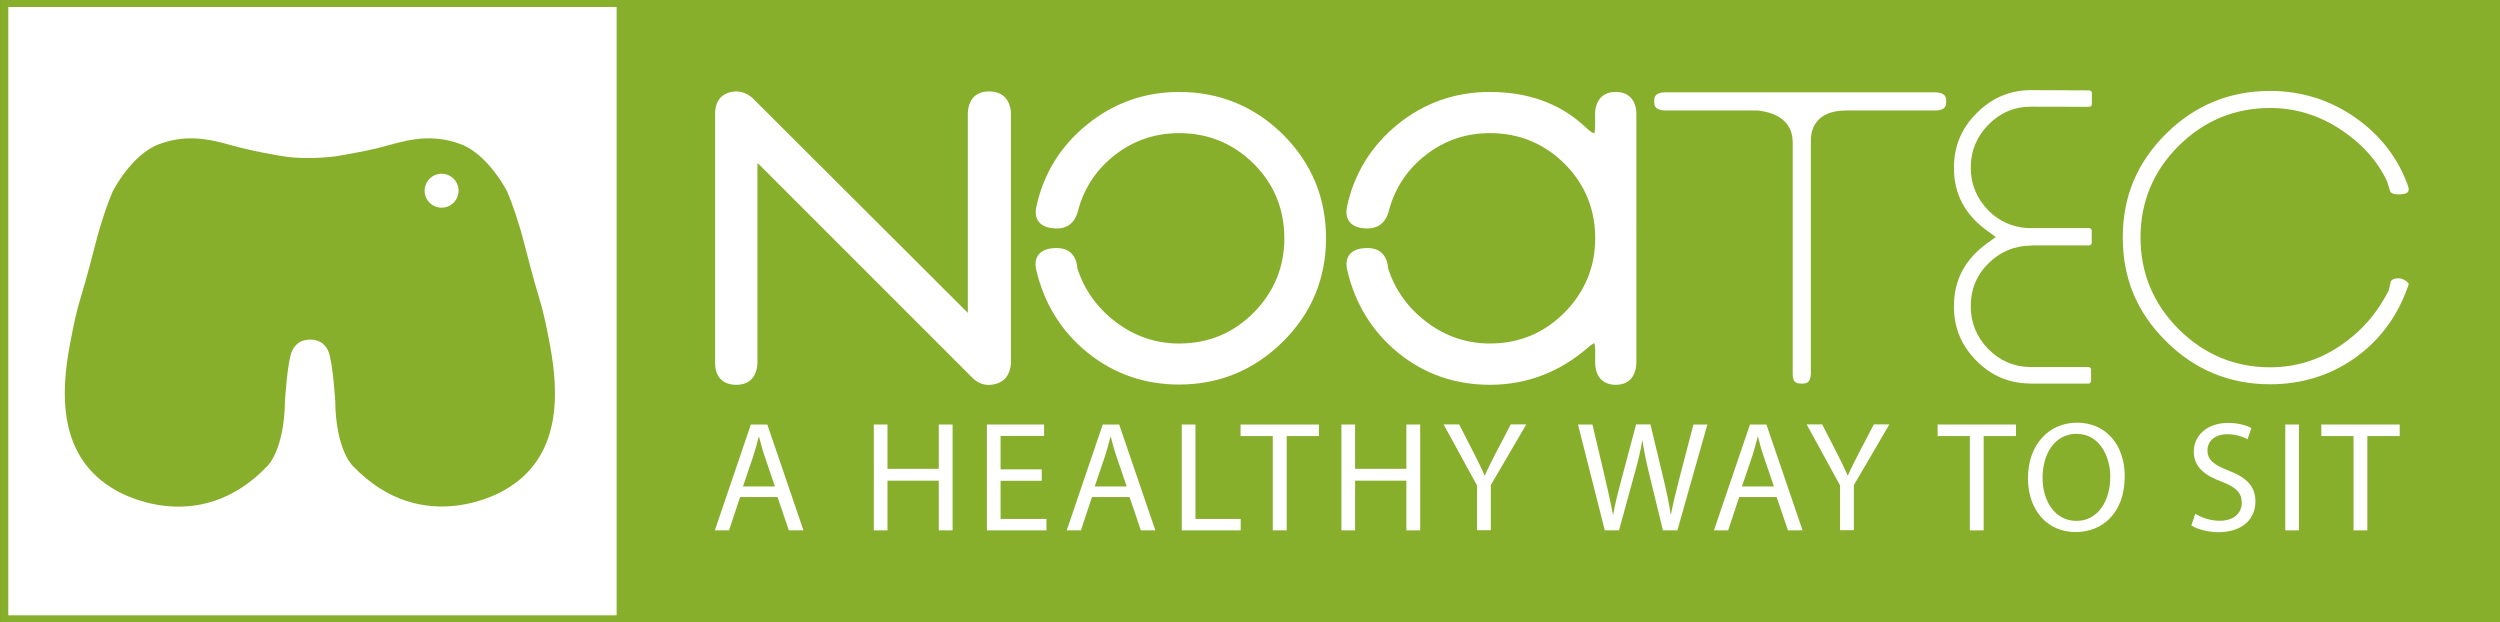
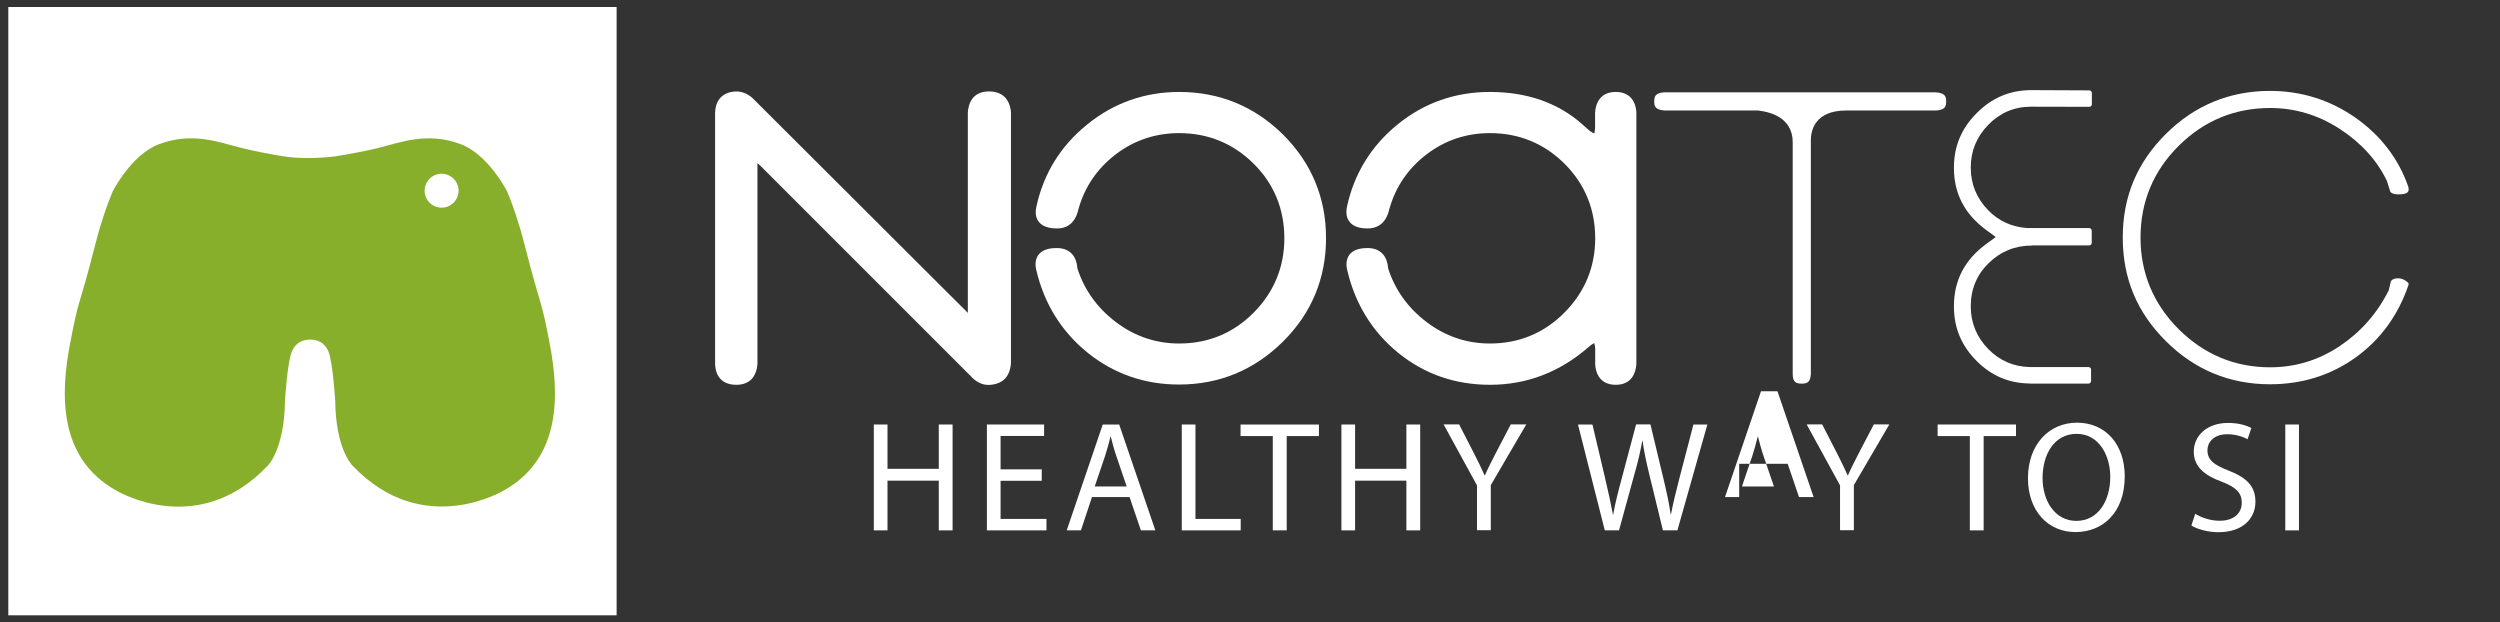
<svg xmlns="http://www.w3.org/2000/svg" xmlns:xlink="http://www.w3.org/1999/xlink" id="Calque_1" x="0px" y="0px" viewBox="0 0 190.12 47.33" style="enable-background:new 0 0 190.12 47.33;" xml:space="preserve">
  <rect x="0" y="0" width="190.12" height="47.33" fill="#333333" stroke="none" />
  <style type="text/css"> .st0{fill:#87AF2C;} .st1{fill:#FFFFFF;} </style>
  <symbol id="Nouveau_symbole_6" viewBox="-95.06 -23.66 190.12 47.33">
-     <rect x="-95.06" y="-23.66" class="st0" width="190.12" height="47.33" />
    <rect x="-94.43" y="-23.13" class="st1" width="46.26" height="46.26" />
    <g>
      <g>
        <path class="st1" d="M-19.85,16.71c-0.97,0-1.54-0.56-1.61-1.61V-0.13l-16.39,16.35c-0.37,0.33-0.82,0.49-1.23,0.49 c-1-0.04-1.56-0.61-1.6-1.61V-4c0.03-1.03,0.61-1.6,1.61-1.6c0.97,0,1.54,0.56,1.61,1.61l0,15.24c0.07-0.05,0.15-0.12,0.26-0.23 l16.14-16.14c0.36-0.33,0.76-0.49,1.18-0.49c0.15,0,0.29,0.02,0.43,0.05c0.53,0.11,1.18,0.46,1.27,1.6l0,19.08 C-18.27,16.15-18.86,16.71-19.85,16.71z" />
        <path class="st1" d="M-5.39,16.67c-2.61,0-4.97-0.83-6.99-2.47c-2.03-1.64-3.33-3.75-3.87-6.27c-0.1-0.47-0.04-0.85,0.19-1.14 c0.27-0.34,0.73-0.5,1.41-0.5c0.58,0,1.33,0.26,1.6,1.46c0.47,1.69,1.42,3.09,2.83,4.17c1.41,1.08,3.04,1.62,4.83,1.62 c2.21,0,4.12-0.79,5.67-2.33s2.33-3.46,2.33-5.67c0-2.19-0.79-4.09-2.33-5.65c-1.55-1.56-3.45-2.35-5.67-2.35 c-1.77,0-3.39,0.55-4.81,1.63c-1.43,1.08-2.42,2.48-2.93,4.09c-0.07,0.99-0.63,1.54-1.57,1.54c-0.65,0-1.1-0.16-1.37-0.49 c-0.23-0.29-0.3-0.68-0.19-1.16c0.6-2.58,1.92-4.7,3.91-6.31c2-1.61,4.34-2.42,6.95-2.42c3.06,0,5.72,1.1,7.9,3.26 c2.18,2.16,3.28,4.81,3.28,7.88c0,3.06-1.1,5.71-3.28,7.88C0.33,15.58-2.33,16.67-5.39,16.67z" />
        <path class="st1" d="M29.38,15.13c-0.07,0.99-0.63,1.54-1.57,1.54c-0.94,0-1.49-0.55-1.57-1.57v-1.16 c-0.02-0.26-0.05-0.38-0.05-0.42c-0.08,0.02-0.25,0.08-0.53,0.34l-0.39,0.35c-1.84,1.63-4.2,2.46-7.03,2.46 c-2.64,0-5-0.83-7.02-2.47c-2.01-1.64-3.31-3.75-3.85-6.27C7.28,7.46,7.34,7.07,7.58,6.78c0.27-0.33,0.71-0.49,1.37-0.49 c0.6,0,1.37,0.26,1.64,1.46c0.47,1.69,1.42,3.09,2.83,4.17c1.41,1.08,3.03,1.62,4.83,1.62c2.21,0,4.12-0.79,5.67-2.33 c1.55-1.55,2.33-3.46,2.33-5.67c0-2.18-0.79-4.09-2.34-5.65c-1.55-1.56-3.45-2.35-5.67-2.35c-1.77,0-3.39,0.55-4.81,1.63 c-1.43,1.08-2.42,2.48-2.93,4.09c-0.07,0.99-0.63,1.54-1.56,1.54c-0.65,0-1.1-0.16-1.37-0.49C7.34,4,7.28,3.61,7.39,3.13 c0.6-2.58,1.91-4.7,3.89-6.31c1.99-1.61,4.33-2.42,6.97-2.42c2.79,0,5.3,0.96,7.47,2.85c0.28,0.26,0.45,0.29,0.44,0.33 c0,0,0.07-0.09,0.09-0.43l0-1.21c0.07-0.99,0.63-1.54,1.56-1.54c0.94,0,1.49,0.55,1.57,1.57L29.38,15.13z" />
      </g>
      <path class="st1" d="M38.63,15.26c2.31-0.27,2.64-1.62,2.64-2.41V-4.82c0.02-0.58,0.24-0.69,0.69-0.69c0.43,0,0.65,0.11,0.69,0.74 l0,17.77c0,0.68,0.26,2.26,2.69,2.26h6.86c0.68,0.05,0.74,0.34,0.74,0.69s-0.06,0.64-0.78,0.69l-20.68,0 c-0.68-0.05-0.74-0.34-0.74-0.69s0.06-0.64,0.78-0.69L38.63,15.26z" />
      <path class="st1" d="M59.37-5.51l4.39,0c0.11,0,0.2,0.09,0.2,0.2v0.86c0,0.11-0.09,0.2-0.2,0.2h-4.47 c-1.23,0.03-2.28,0.49-3.14,1.36c-0.89,0.91-1.34,2-1.34,3.26c0,1.3,0.46,2.41,1.37,3.29c0.9,0.88,2,1.33,3.28,1.33l0.05,0.01h4.3 c0.11,0,0.2,0.09,0.2,0.2v0.92c0,0.11-0.09,0.2-0.2,0.2h-4.7c-1.18,0.08-2.16,0.53-2.96,1.34c-0.89,0.91-1.34,2-1.34,3.26 s0.45,2.35,1.34,3.26c0.89,0.91,1.98,1.37,3.24,1.37l4.43-0.01c0.11,0,0.2,0.09,0.2,0.2v0.85c0,0.11-0.09,0.2-0.2,0.2l-4.47,0.02 c-1.58-0.02-2.93-0.58-4.09-1.75c-1.16-1.16-1.73-2.52-1.73-4.15c0-1.97,0.81-3.53,2.47-4.75l0.71-0.52l-0.71-0.52 c-1.66-1.22-2.47-2.78-2.47-4.76c0-1.63,0.57-2.99,1.73-4.15c1.12-1.12,2.42-1.68,3.99-1.71L59.37-5.51L59.37-5.51" />
      <path class="st1" d="M77.57,16.75c-3.07,0-5.73-1.1-7.91-3.26c-2.21-2.2-3.29-4.78-3.29-7.89s1.08-5.7,3.29-7.89 c2.18-2.17,4.84-3.27,7.91-3.27c2.44,0,4.63,0.69,6.51,2.04c1.88,1.35,3.23,3.2,4.01,5.49c0.03,0.09,0.05,0.15-0.11,0.27 c-0.22,0.18-0.44,0.26-0.67,0.26c-0.33,0-0.46-0.1-0.55-0.22L86.6,1.59c-0.9-1.79-2.13-3.17-3.72-4.24 c-1.61-1.08-3.39-1.62-5.3-1.62c-2.69,0-5.03,0.98-6.96,2.9c-1.92,1.92-2.9,4.27-2.9,6.96c0,2.73,0.98,5.07,2.9,6.98 c1.92,1.91,4.26,2.88,6.96,2.88c1.88,0,3.66-0.53,5.29-1.59c1.63-1.06,2.84-2.39,3.59-3.96c0.11-0.33,0.19-0.59,0.26-0.83 c0.07-0.08,0.22-0.19,0.6-0.19c0.79,0,0.79,0.24,0.79,0.41c0,0.03,0,0.08-0.03,0.18c-0.73,2.11-2.09,3.89-4.01,5.24 C82.14,16.06,79.95,16.75,77.57,16.75z" />
    </g>
    <path class="st0" d="M-53.25-2.51c-0.71,3.72-0.62,2.48-1.9,7.49c-0.47,1.84-0.94,3.17-1.35,4.13c0,0-1.41,2.78-3.5,3.58 c-2.57,0.98-4.67,0.12-6.22-0.26c-1.05-0.26-2.32-0.49-3.29-0.65c0,0-1.96-0.28-3.75-0.04c-0.99,0.14-2.38,0.41-3.51,0.69 c-1.55,0.38-3.65,1.24-6.22,0.26c-2.1-0.8-3.5-3.58-3.5-3.58c-0.41-0.96-0.88-2.29-1.35-4.13c-1.28-5.01-1.2-3.77-1.9-7.49 c-0.71-3.72-0.93-8.64,3.5-11.12c0,0,6.16-3.77,11.52,1.86c0,0,1.28,1.2,1.33,4.96c0,0,0.18,2.97,0.53,3.77 c0.16,0.35,0.39,0.58,0.65,0.72c0,0,0.74,0.37,1.5-0.02c0.25-0.13,0.46-0.36,0.61-0.69c0.35-0.8,0.53-3.77,0.53-3.77 c0.04-3.77,1.33-4.96,1.33-4.96c5.36-5.63,11.52-1.86,11.52-1.86C-52.32-11.15-52.55-6.23-53.25-2.51z M-61.48,7.87 c-0.71,0-1.29,0.58-1.29,1.29c0,0.71,0.58,1.29,1.29,1.29c0.71,0,1.29-0.58,1.29-1.29C-60.19,8.45-60.77,7.87-61.48,7.87z" />
    <g>
-       <path class="st1" d="M-38.78-14.14l-0.84-2.53h-1.08l2.74,8.05h1.25l2.75-8.05h-1.11l-0.86,2.53H-38.78z M-36.13-13.33l-0.79,2.32 c-0.18,0.53-0.3,1-0.42,1.47h-0.02c-0.12-0.48-0.25-0.97-0.41-1.46l-0.79-2.33H-36.13z" />
      <path class="st1" d="M-27.57-8.62v-3.37h3.9v3.37h1.05v-8.05h-1.05v3.78h-3.9v-3.78h-1.04v8.05H-27.57z" />
      <path class="st1" d="M-15.84-12.9h-3.13v-2.9h3.49v-0.87h-4.53v8.05h4.35v-0.87h-3.31v-2.54h3.13V-12.9z" />
      <path class="st1" d="M-12.02-14.14l-0.84-2.53h-1.08l2.74,8.05h1.25l2.75-8.05H-8.3l-0.86,2.53H-12.02z M-9.38-13.33l-0.79,2.32 c-0.18,0.53-0.3,1-0.42,1.47h-0.02c-0.12-0.48-0.25-0.97-0.41-1.46l-0.79-2.33H-9.38z" />
      <path class="st1" d="M-5.19-8.62h1.04v-7.18h3.44v-0.87h-4.48V-8.62z" />
      <path class="st1" d="M1.73-9.5h-2.45v0.88h5.96V-9.5H2.79v-7.17H1.73V-9.5z" />
      <path class="st1" d="M7.99-8.62v-3.37h3.9v3.37h1.05v-8.05h-1.05v3.78h-3.9v-3.78H6.95v8.05H7.99z" />
      <path class="st1" d="M17.26-16.67v3.42l-2.54,4.64h1.18l1.14-2.22c0.31-0.61,0.55-1.1,0.8-1.66h0.02c0.23,0.53,0.5,1.05,0.81,1.66 l1.16,2.22h1.18l-2.7-4.62v-3.43H17.26z" />
      <path class="st1" d="M26.98-16.67l-2.04,8.05h1.1l0.96-4.07c0.24-1,0.45-2.01,0.6-2.78h0.02c0.13,0.8,0.38,1.76,0.66,2.8 l1.08,4.06h1.09l0.98-4.09c0.23-0.96,0.44-1.91,0.56-2.76h0.02c0.17,0.88,0.39,1.78,0.65,2.78l1.06,4.06h1.06l-2.28-8.05H31.4 l-1.02,4.19c-0.25,1.03-0.42,1.82-0.53,2.63h-0.02c-0.14-0.8-0.32-1.59-0.62-2.63l-1.15-4.19H26.98z" />
-       <path class="st1" d="M37.2-14.14l-0.84-2.53h-1.08l2.74,8.05h1.25l2.75-8.05h-1.11l-0.86,2.53H37.2z M39.84-13.33l-0.79,2.32 c-0.18,0.53-0.3,1-0.42,1.47h-0.02c-0.12-0.48-0.25-0.97-0.41-1.46l-0.79-2.33H39.84z" />
+       <path class="st1" d="M37.2-14.14h-1.08l2.74,8.05h1.25l2.75-8.05h-1.11l-0.86,2.53H37.2z M39.84-13.33l-0.79,2.32 c-0.18,0.53-0.3,1-0.42,1.47h-0.02c-0.12-0.48-0.25-0.97-0.41-1.46l-0.79-2.33H39.84z" />
      <path class="st1" d="M44.87-16.67v3.42l-2.54,4.64h1.18l1.14-2.22c0.31-0.61,0.55-1.1,0.8-1.66h0.02c0.23,0.53,0.5,1.05,0.81,1.66 l1.16,2.22h1.18l-2.7-4.62v-3.43H44.87z" />
      <path class="st1" d="M54.74-9.5h-2.45v0.88h5.96V-9.5h-2.46v-7.17h-1.05V-9.5z" />
      <path class="st1" d="M66.52-12.56c0-2.77-1.68-4.24-3.74-4.24c-2.13,0-3.62,1.65-3.62,4.09c0,2.56,1.59,4.23,3.74,4.23 C65.1-8.49,66.52-10.17,66.52-12.56z M60.27-12.69c0-1.72,0.93-3.26,2.57-3.26c1.65,0,2.58,1.52,2.58,3.35 c0,1.6-0.84,3.27-2.57,3.27C61.13-9.34,60.27-10.93,60.27-12.69z" />
      <path class="st1" d="M71.88-15.41c0.47-0.29,1.15-0.53,1.86-0.53c1.06,0,1.68,0.56,1.68,1.37c0,0.75-0.43,1.18-1.52,1.6 c-1.31,0.47-2.13,1.15-2.13,2.28c0,1.25,1.04,2.19,2.6,2.19c0.82,0,1.42-0.19,1.78-0.39l-0.29-0.85c-0.26,0.14-0.8,0.38-1.53,0.38 c-1.1,0-1.52-0.66-1.52-1.21c0-0.75,0.49-1.12,1.6-1.55c1.36-0.53,2.05-1.18,2.05-2.37c0-1.24-0.92-2.32-2.82-2.32 c-0.78,0-1.63,0.23-2.05,0.51L71.88-15.41z" />
      <path class="st1" d="M79.77-8.62v-8.05h-1.04v8.05H79.77z" />
-       <path class="st1" d="M83.92-9.5h-2.45v0.88h5.96V-9.5h-2.46v-7.17h-1.05V-9.5z" />
    </g>
  </symbol>
  <use xlink:href="#Nouveau_symbole_6" width="190.12" height="47.33" x="-95.06" y="-23.66" transform="matrix(1 0 0 -1 95.062 23.663)" style="overflow:visible;" />
</svg>